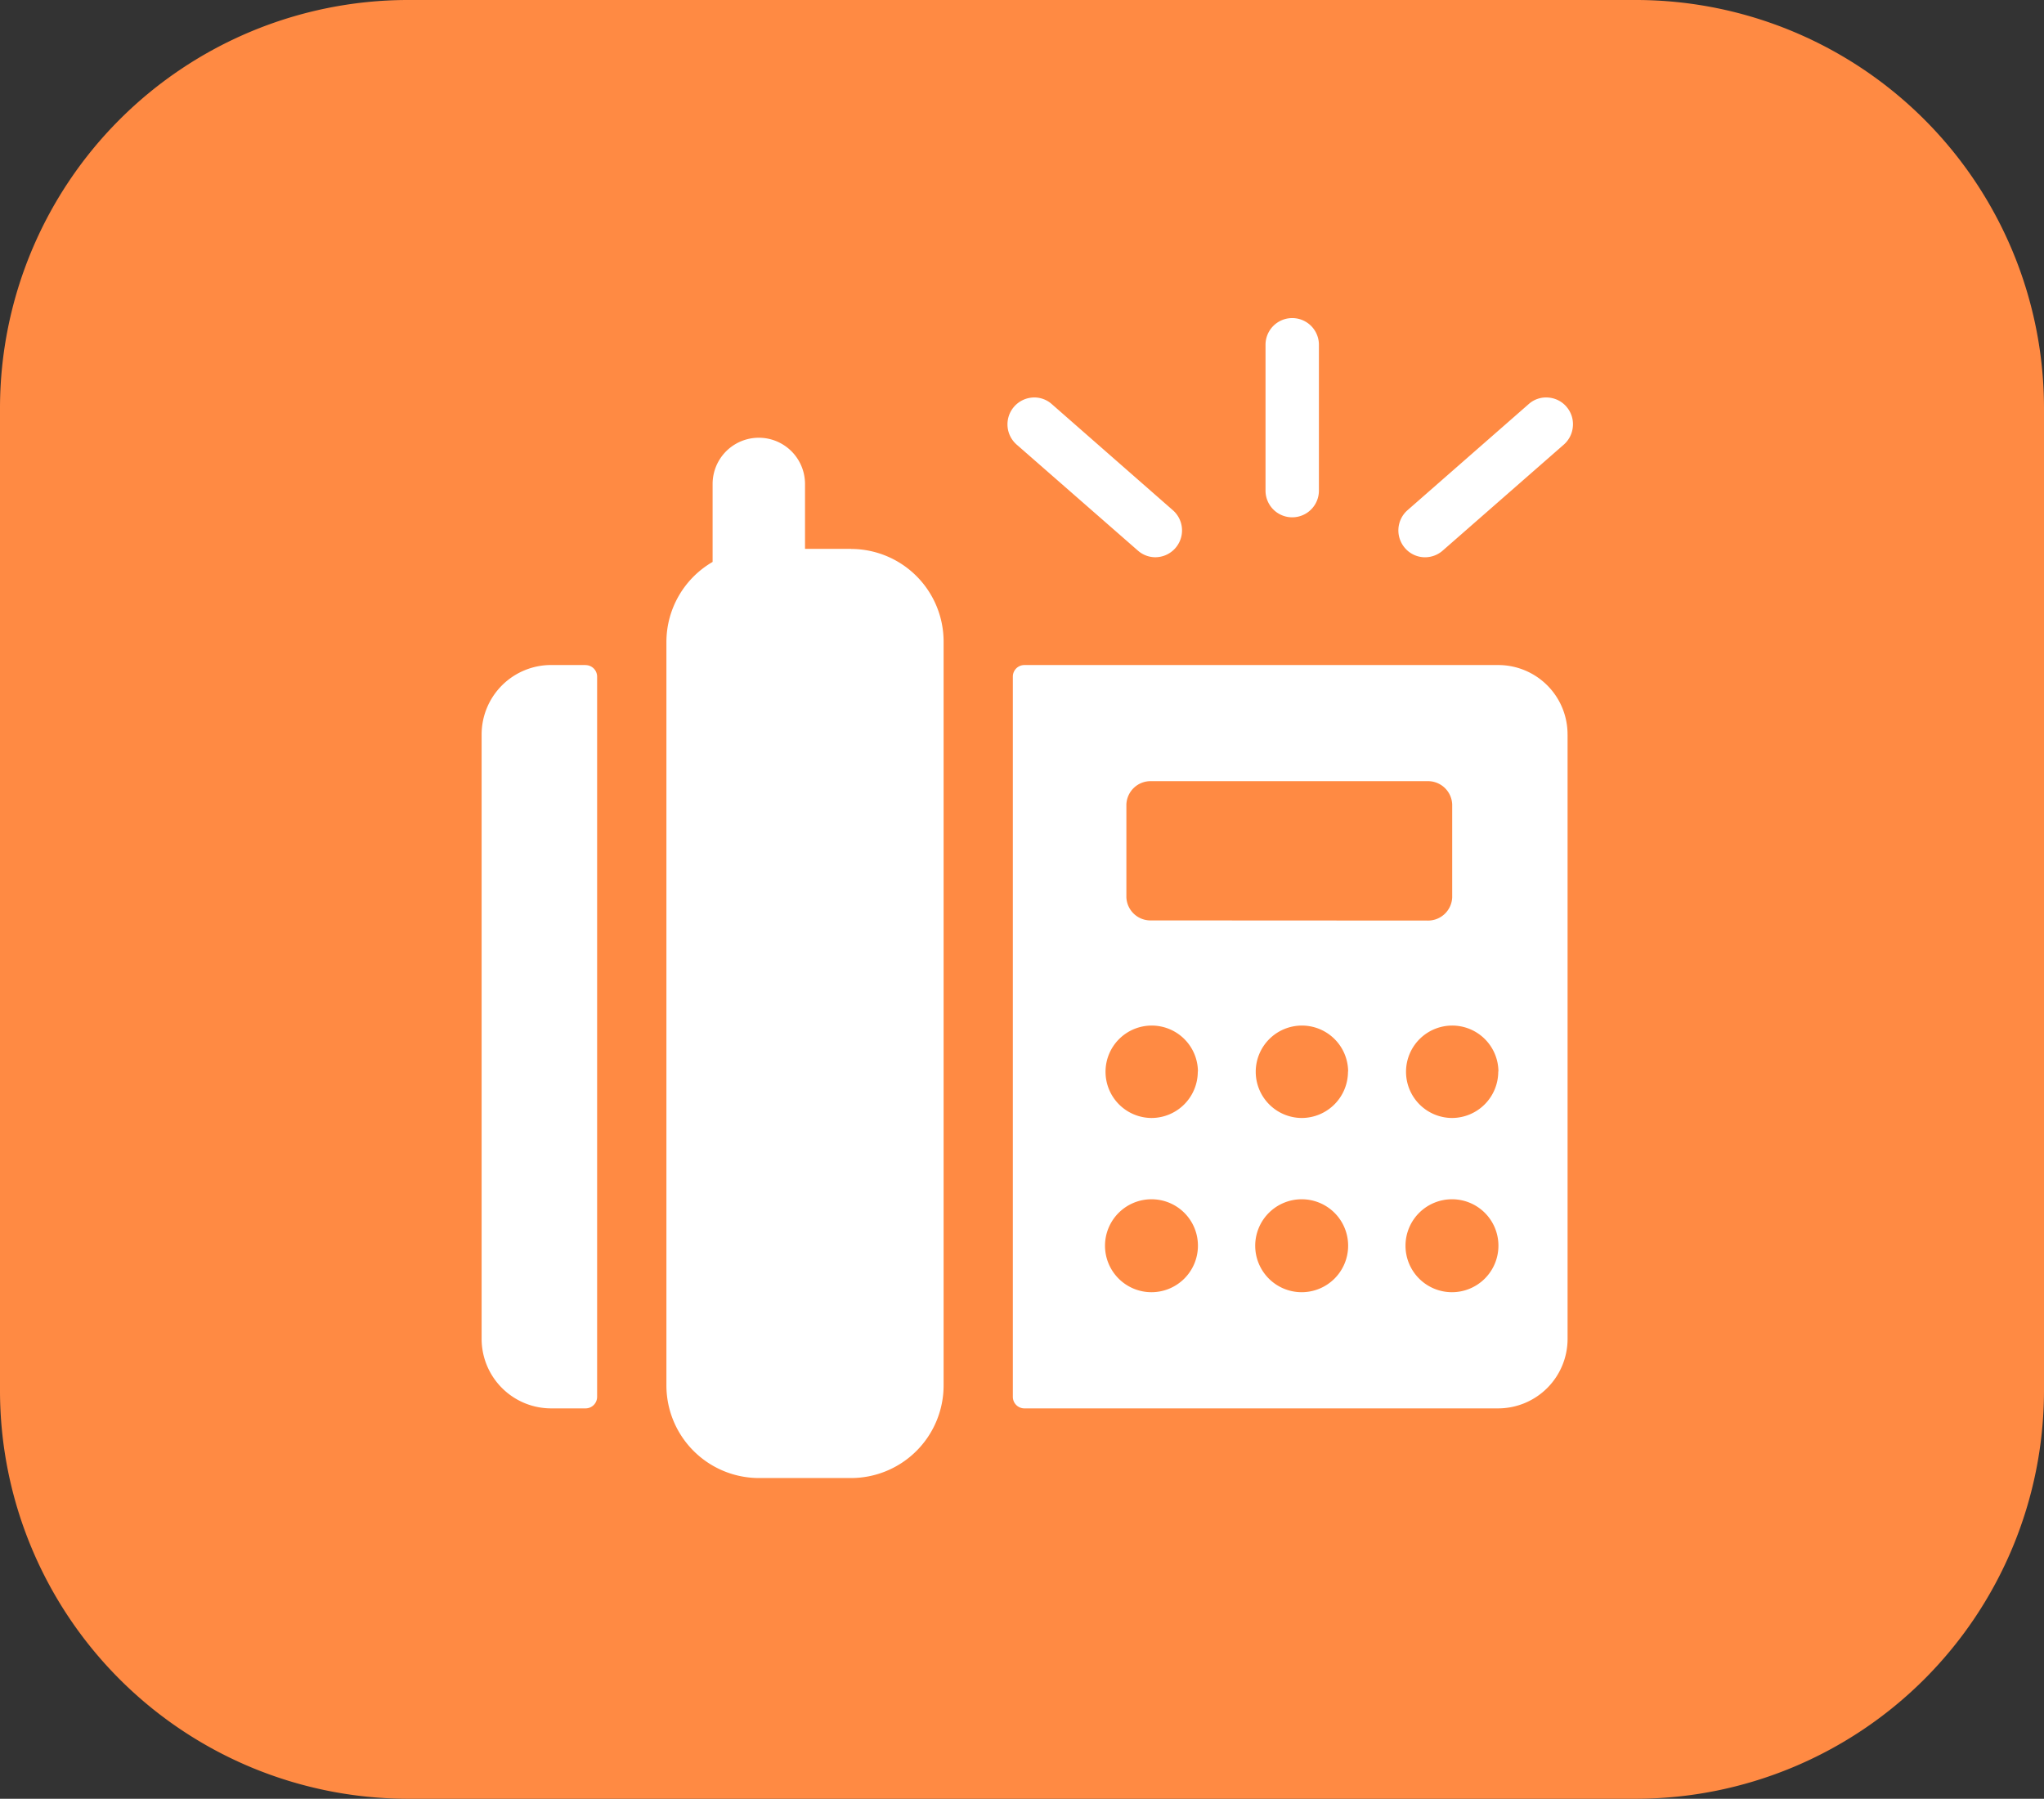
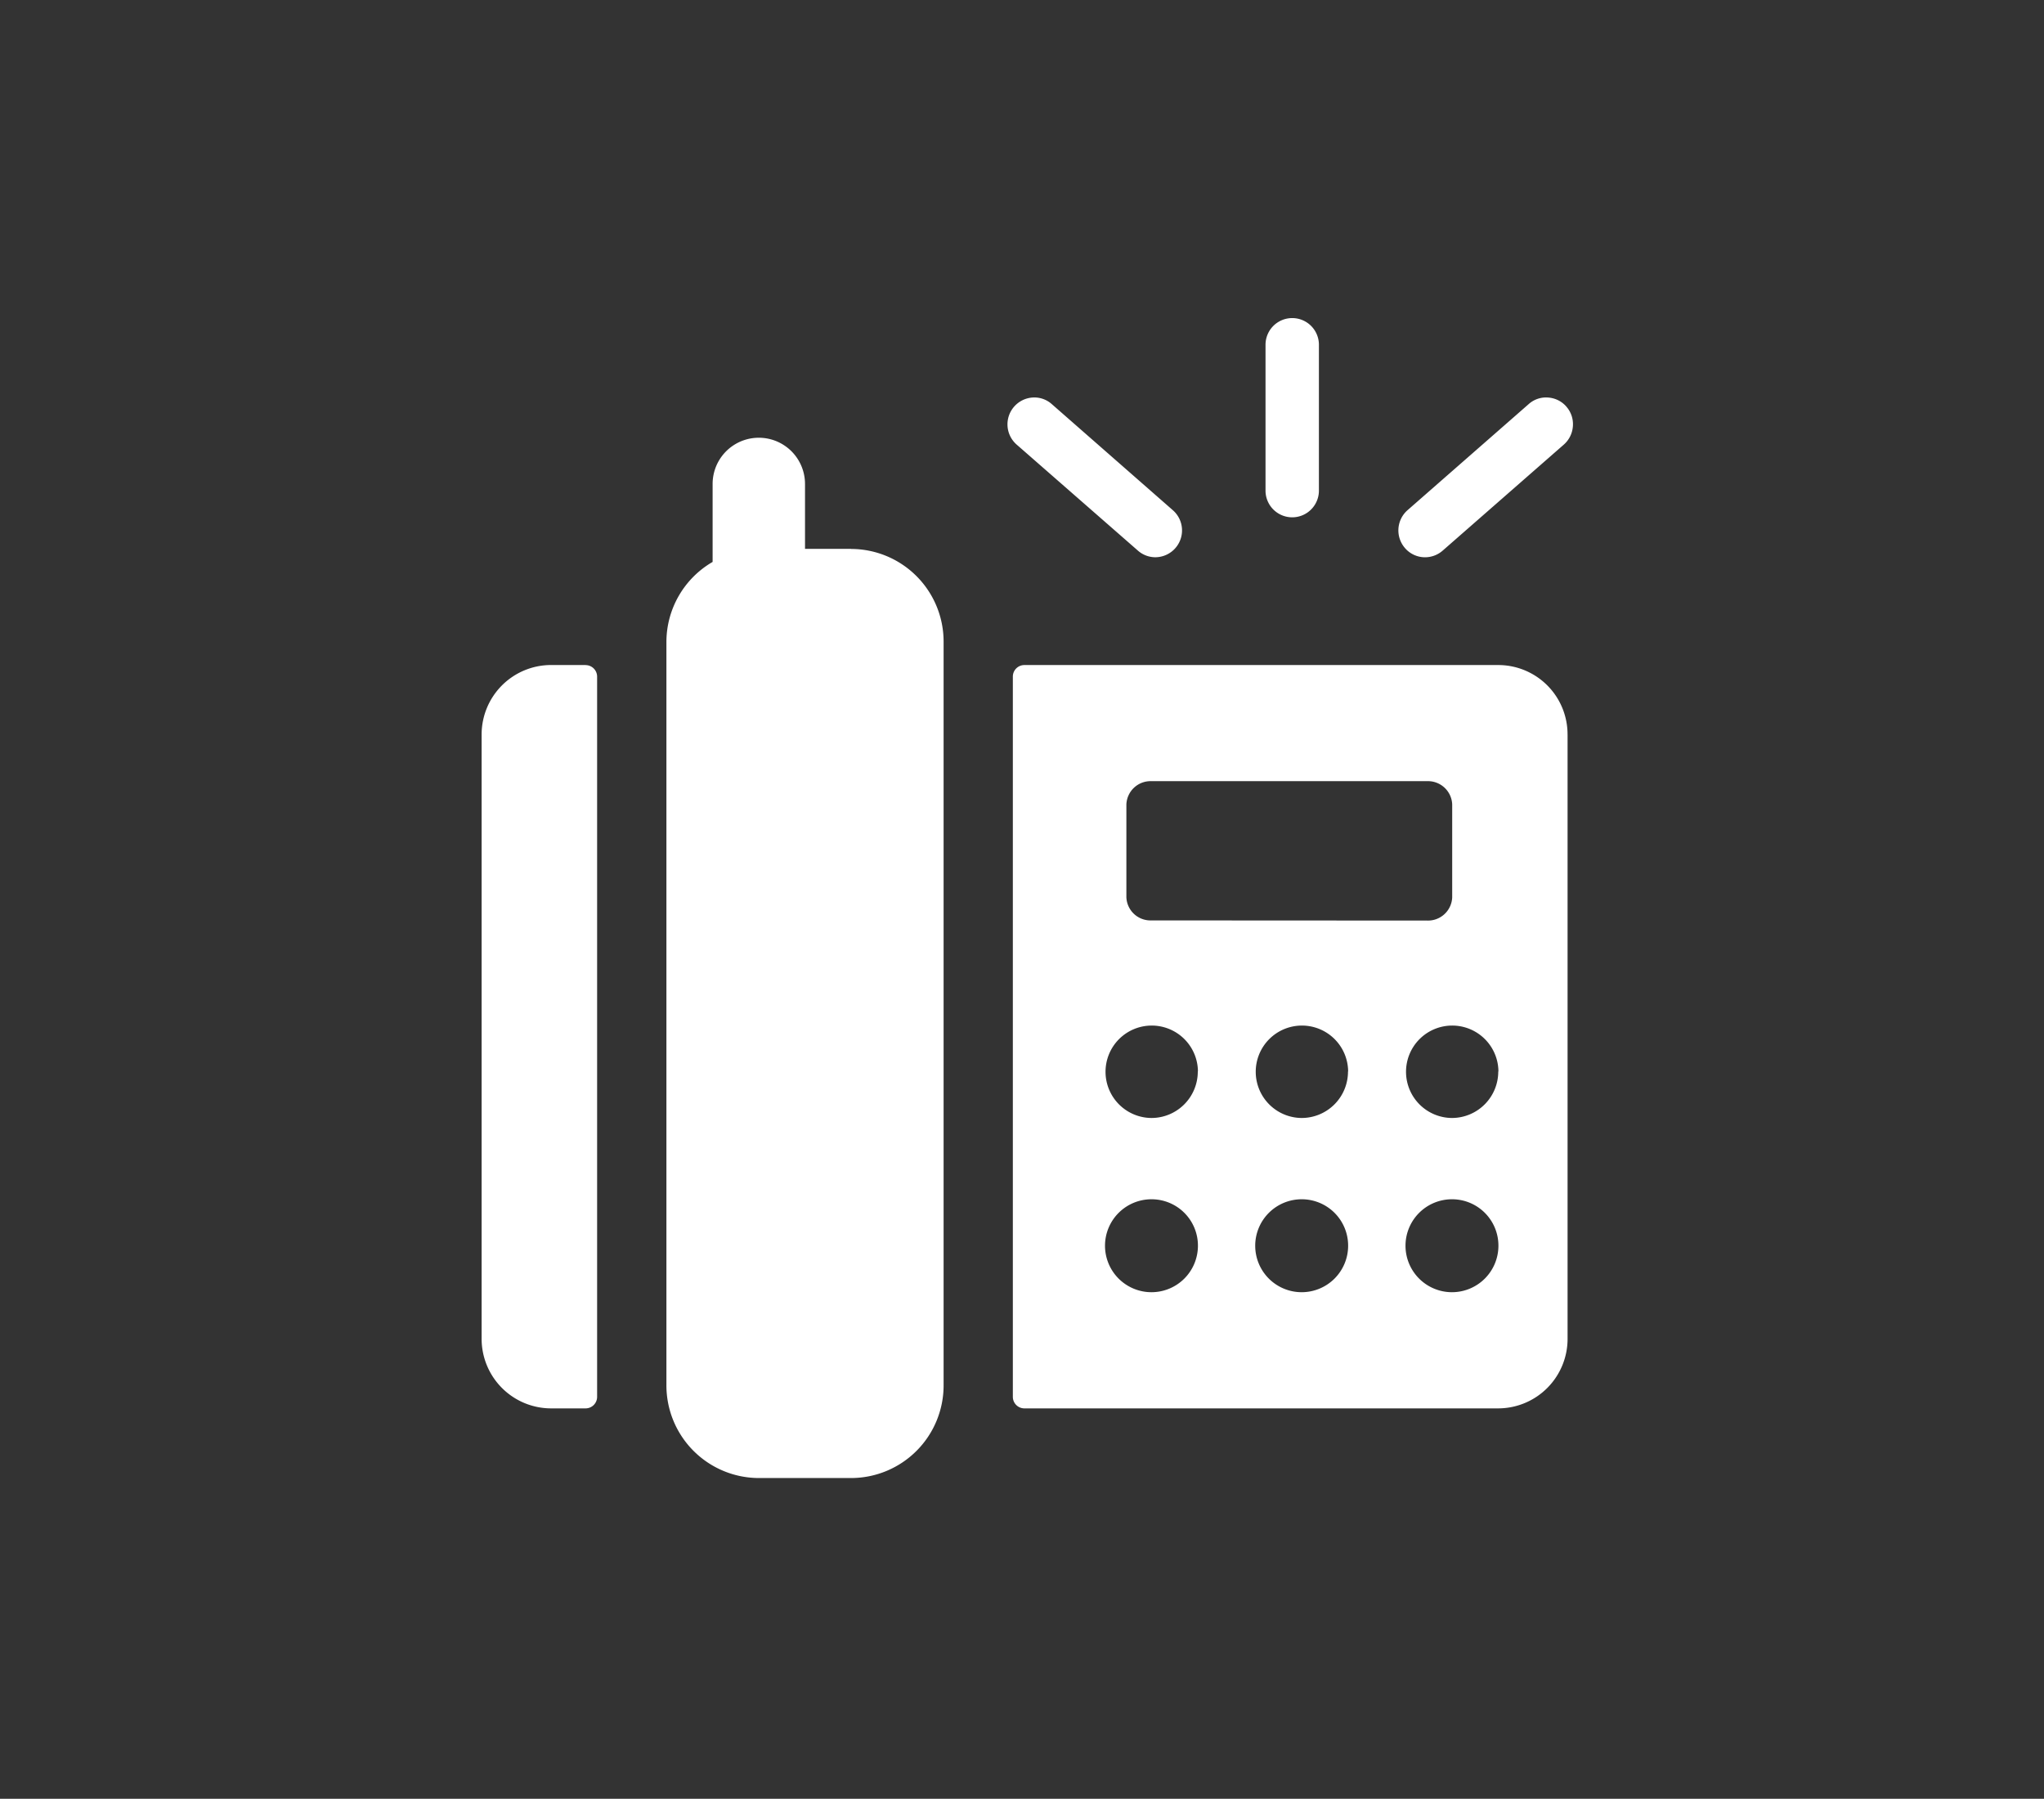
<svg xmlns="http://www.w3.org/2000/svg" width="70.79" height="62.287" viewBox="0 0 70.79 62.287">
  <rect x="0" y="0" width="70.79" height="62.287" fill="#333333" stroke="none" />
  <g id="icon-app-integration" transform="translate(-397.139 -186.506)">
    <g id="Group_756" data-name="Group 756" transform="translate(397.139 186.506)">
-       <path id="Path_5714" data-name="Path 5714" d="M453.84,186.506H411.228a14.139,14.139,0,0,0-14.089,14.108v34.071a14.139,14.139,0,0,0,14.089,14.108h42.593a14.143,14.143,0,0,0,14.108-14.108V200.614A14.139,14.139,0,0,0,453.84,186.506Z" transform="translate(-397.139 -186.506)" fill="#ff8a43" />
-     </g>
+       </g>
    <path id="Path_5715" data-name="Path 5715" d="M434.7,193.084v5.05a.924.924,0,1,1-1.849,0v-5.05a.924.924,0,1,1,1.849,0Zm8.574,2.145a.917.917,0,0,0-.635-.318.9.9,0,0,0-.674.227l-4.194,3.672a.932.932,0,0,0-.093,1.31.915.915,0,0,0,.7.322.927.927,0,0,0,.608-.23l4.194-3.67a.933.933,0,0,0,.316-.638A.918.918,0,0,0,443.273,195.229Zm-17.826-.091a.905.905,0,0,0-.673-.227.931.931,0,0,0-.542,1.63l4.2,3.672a.914.914,0,0,0,.6.228.929.929,0,0,0,.608-1.629Zm17.864,11.45V227.5a2.407,2.407,0,0,1-2.4,2.414H424.5a.4.4,0,0,1-.4-.4V204.574a.4.4,0,0,1,.4-.4h16.409A2.4,2.4,0,0,1,443.311,206.588Zm-7.6,11.661a1.6,1.6,0,1,0-1.6,1.609A1.605,1.605,0,0,0,435.707,218.249Zm-1.6,4.424a1.609,1.609,0,1,0,1.6,1.609A1.606,1.606,0,0,0,434.106,222.673Zm4.336-9.651a.838.838,0,0,0,.868-.8V209a.839.839,0,0,0-.868-.805H428.9a.839.839,0,0,0-.868.805v3.217a.836.836,0,0,0,.868.8Zm-7.938,5.227a1.6,1.6,0,1,0-1.6,1.609A1.605,1.605,0,0,0,430.505,218.249Zm-1.6,4.424a1.609,1.609,0,1,0,1.6,1.609A1.605,1.605,0,0,0,428.9,222.673Zm12.007-4.424a1.6,1.6,0,1,0-1.6,1.609A1.606,1.606,0,0,0,440.911,218.249Zm-1.6,4.424a1.609,1.609,0,1,0,1.6,1.609A1.605,1.605,0,0,0,439.31,222.673Zm-30.015-18.5h-1.2a2.407,2.407,0,0,0-2.4,2.412V227.5a2.409,2.409,0,0,0,2.4,2.414h1.2a.4.4,0,0,0,.4-.4V204.578A.4.4,0,0,0,409.3,204.176Zm9.2-4.022h-1.6v-2.248a1.6,1.6,0,1,0-3.2,0v2.7a3.209,3.209,0,0,0-1.6,2.77v25.736a3.209,3.209,0,0,0,3.2,3.217h3.2a3.208,3.208,0,0,0,3.2-3.217V203.371A3.209,3.209,0,0,0,418.5,200.154Z" transform="translate(8.117 5.361)" fill="#fff" />
  </g>
</svg>